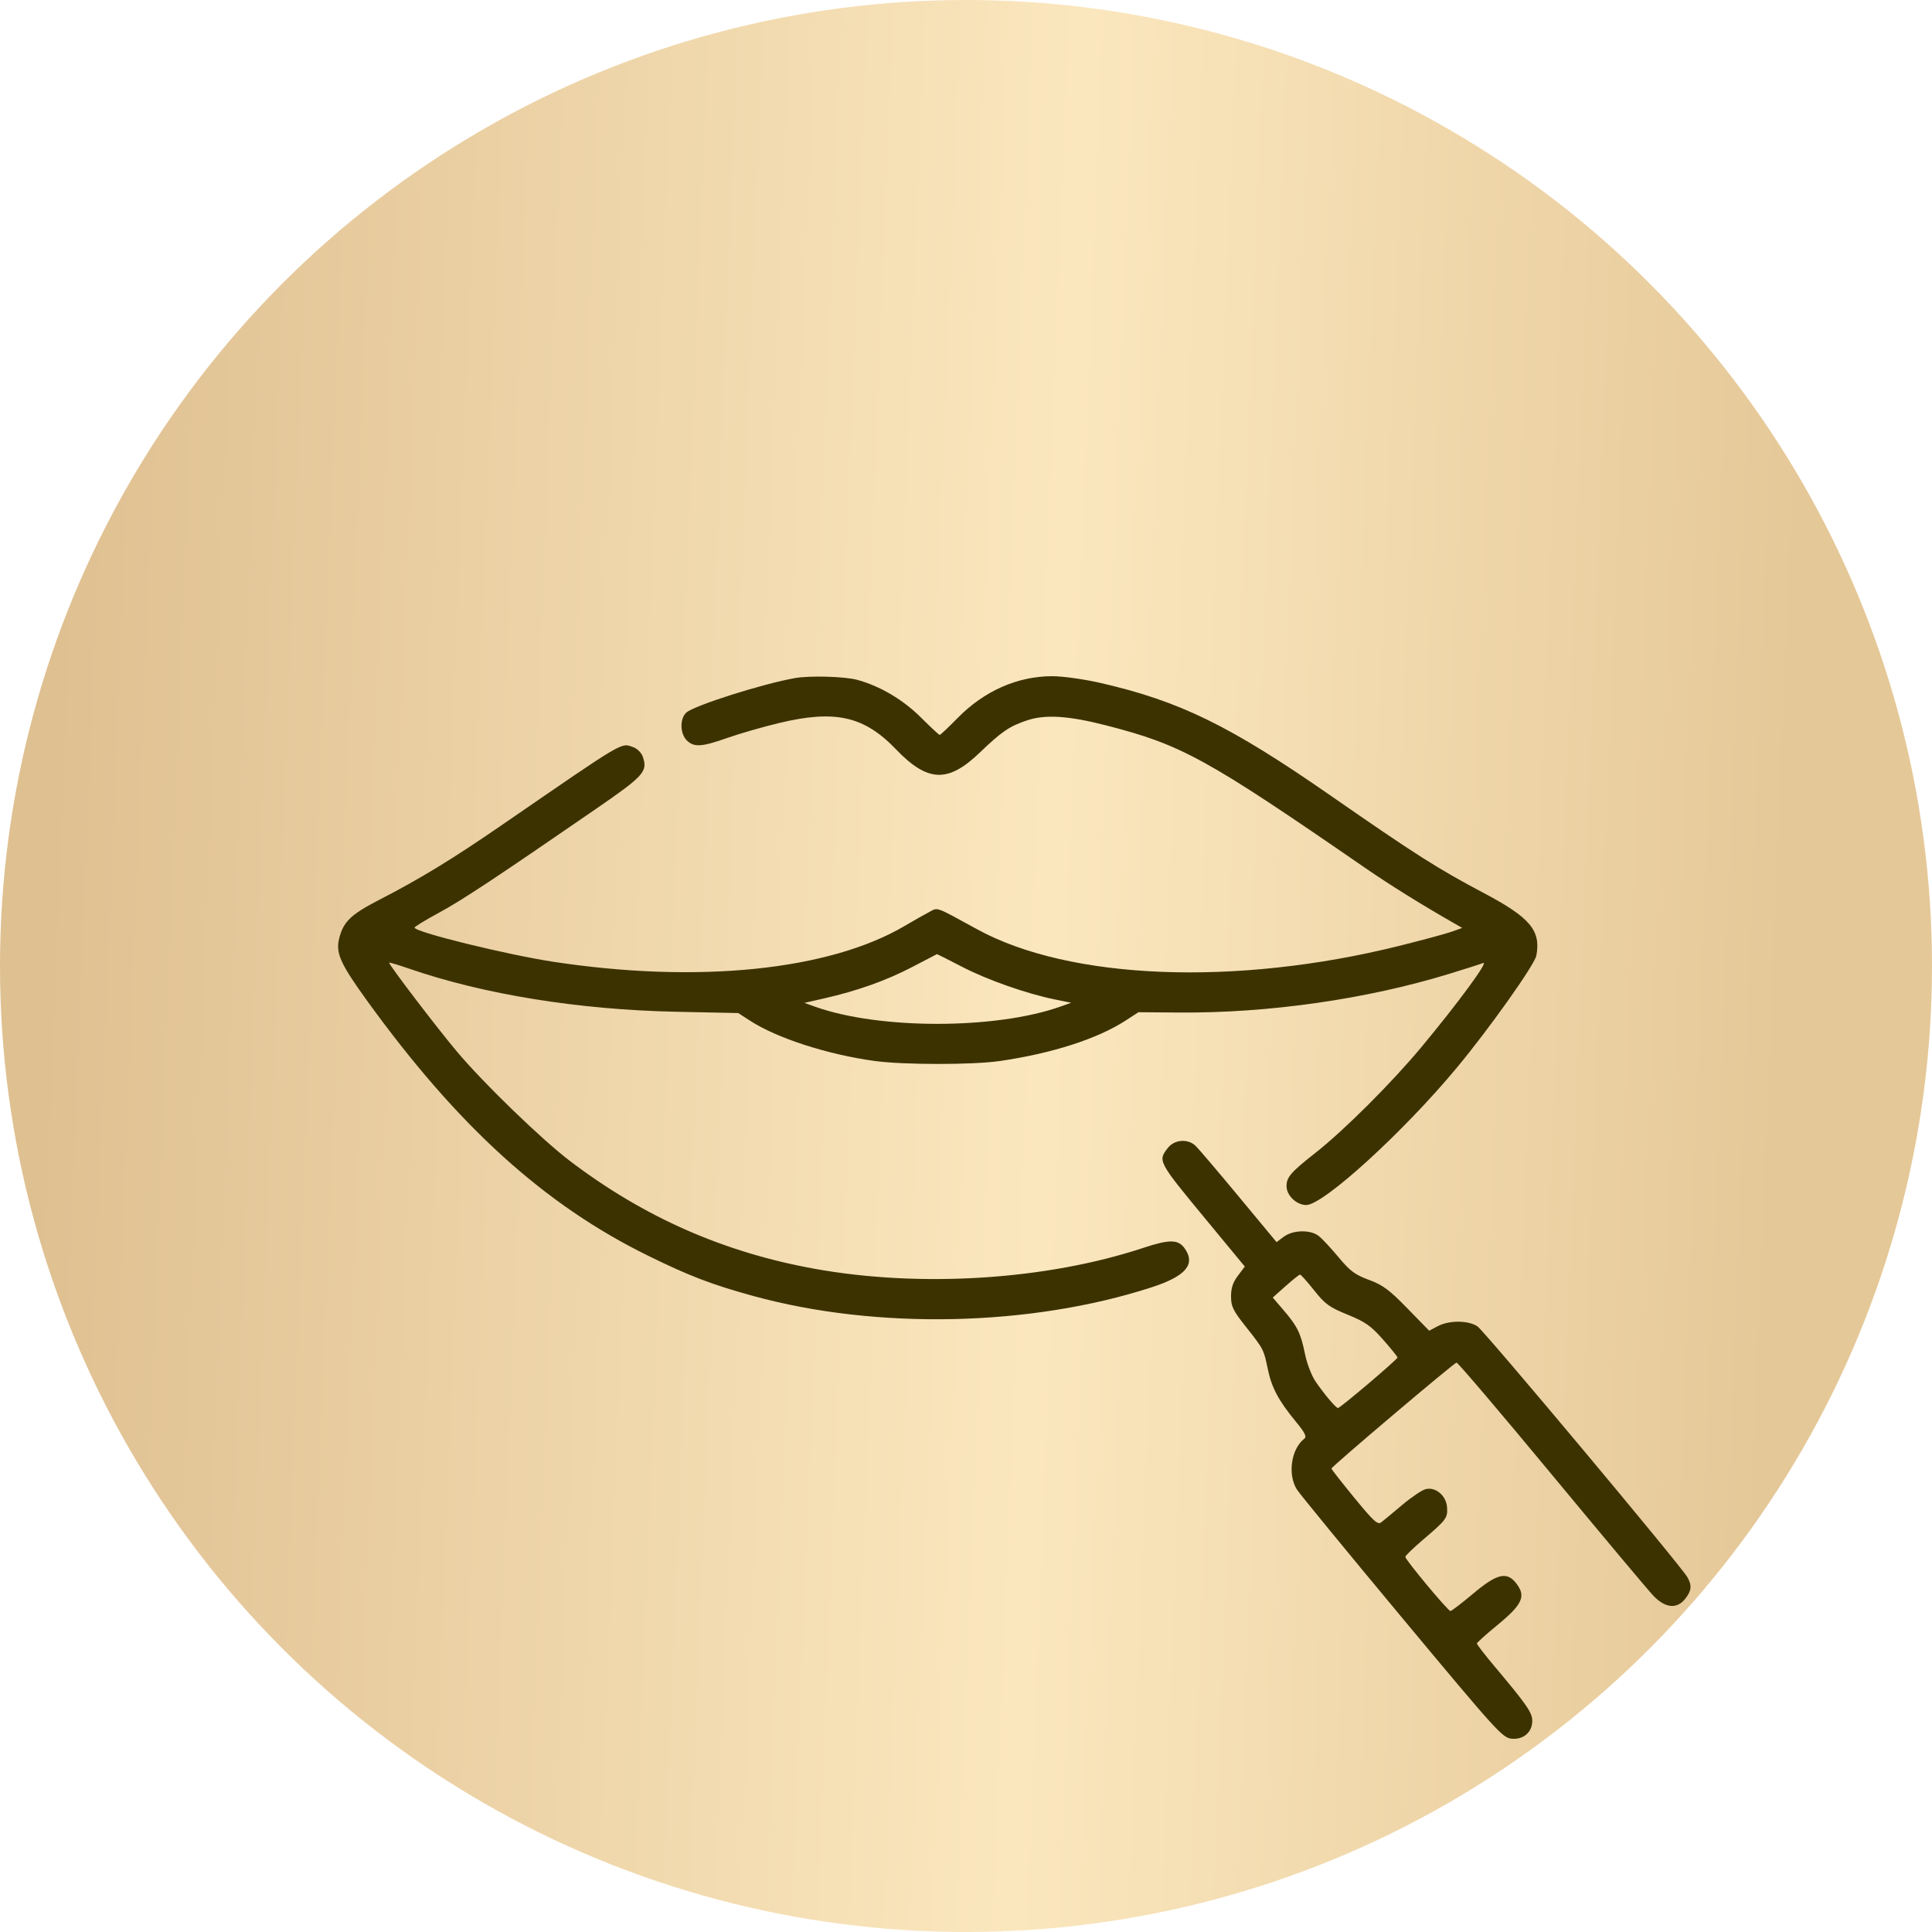
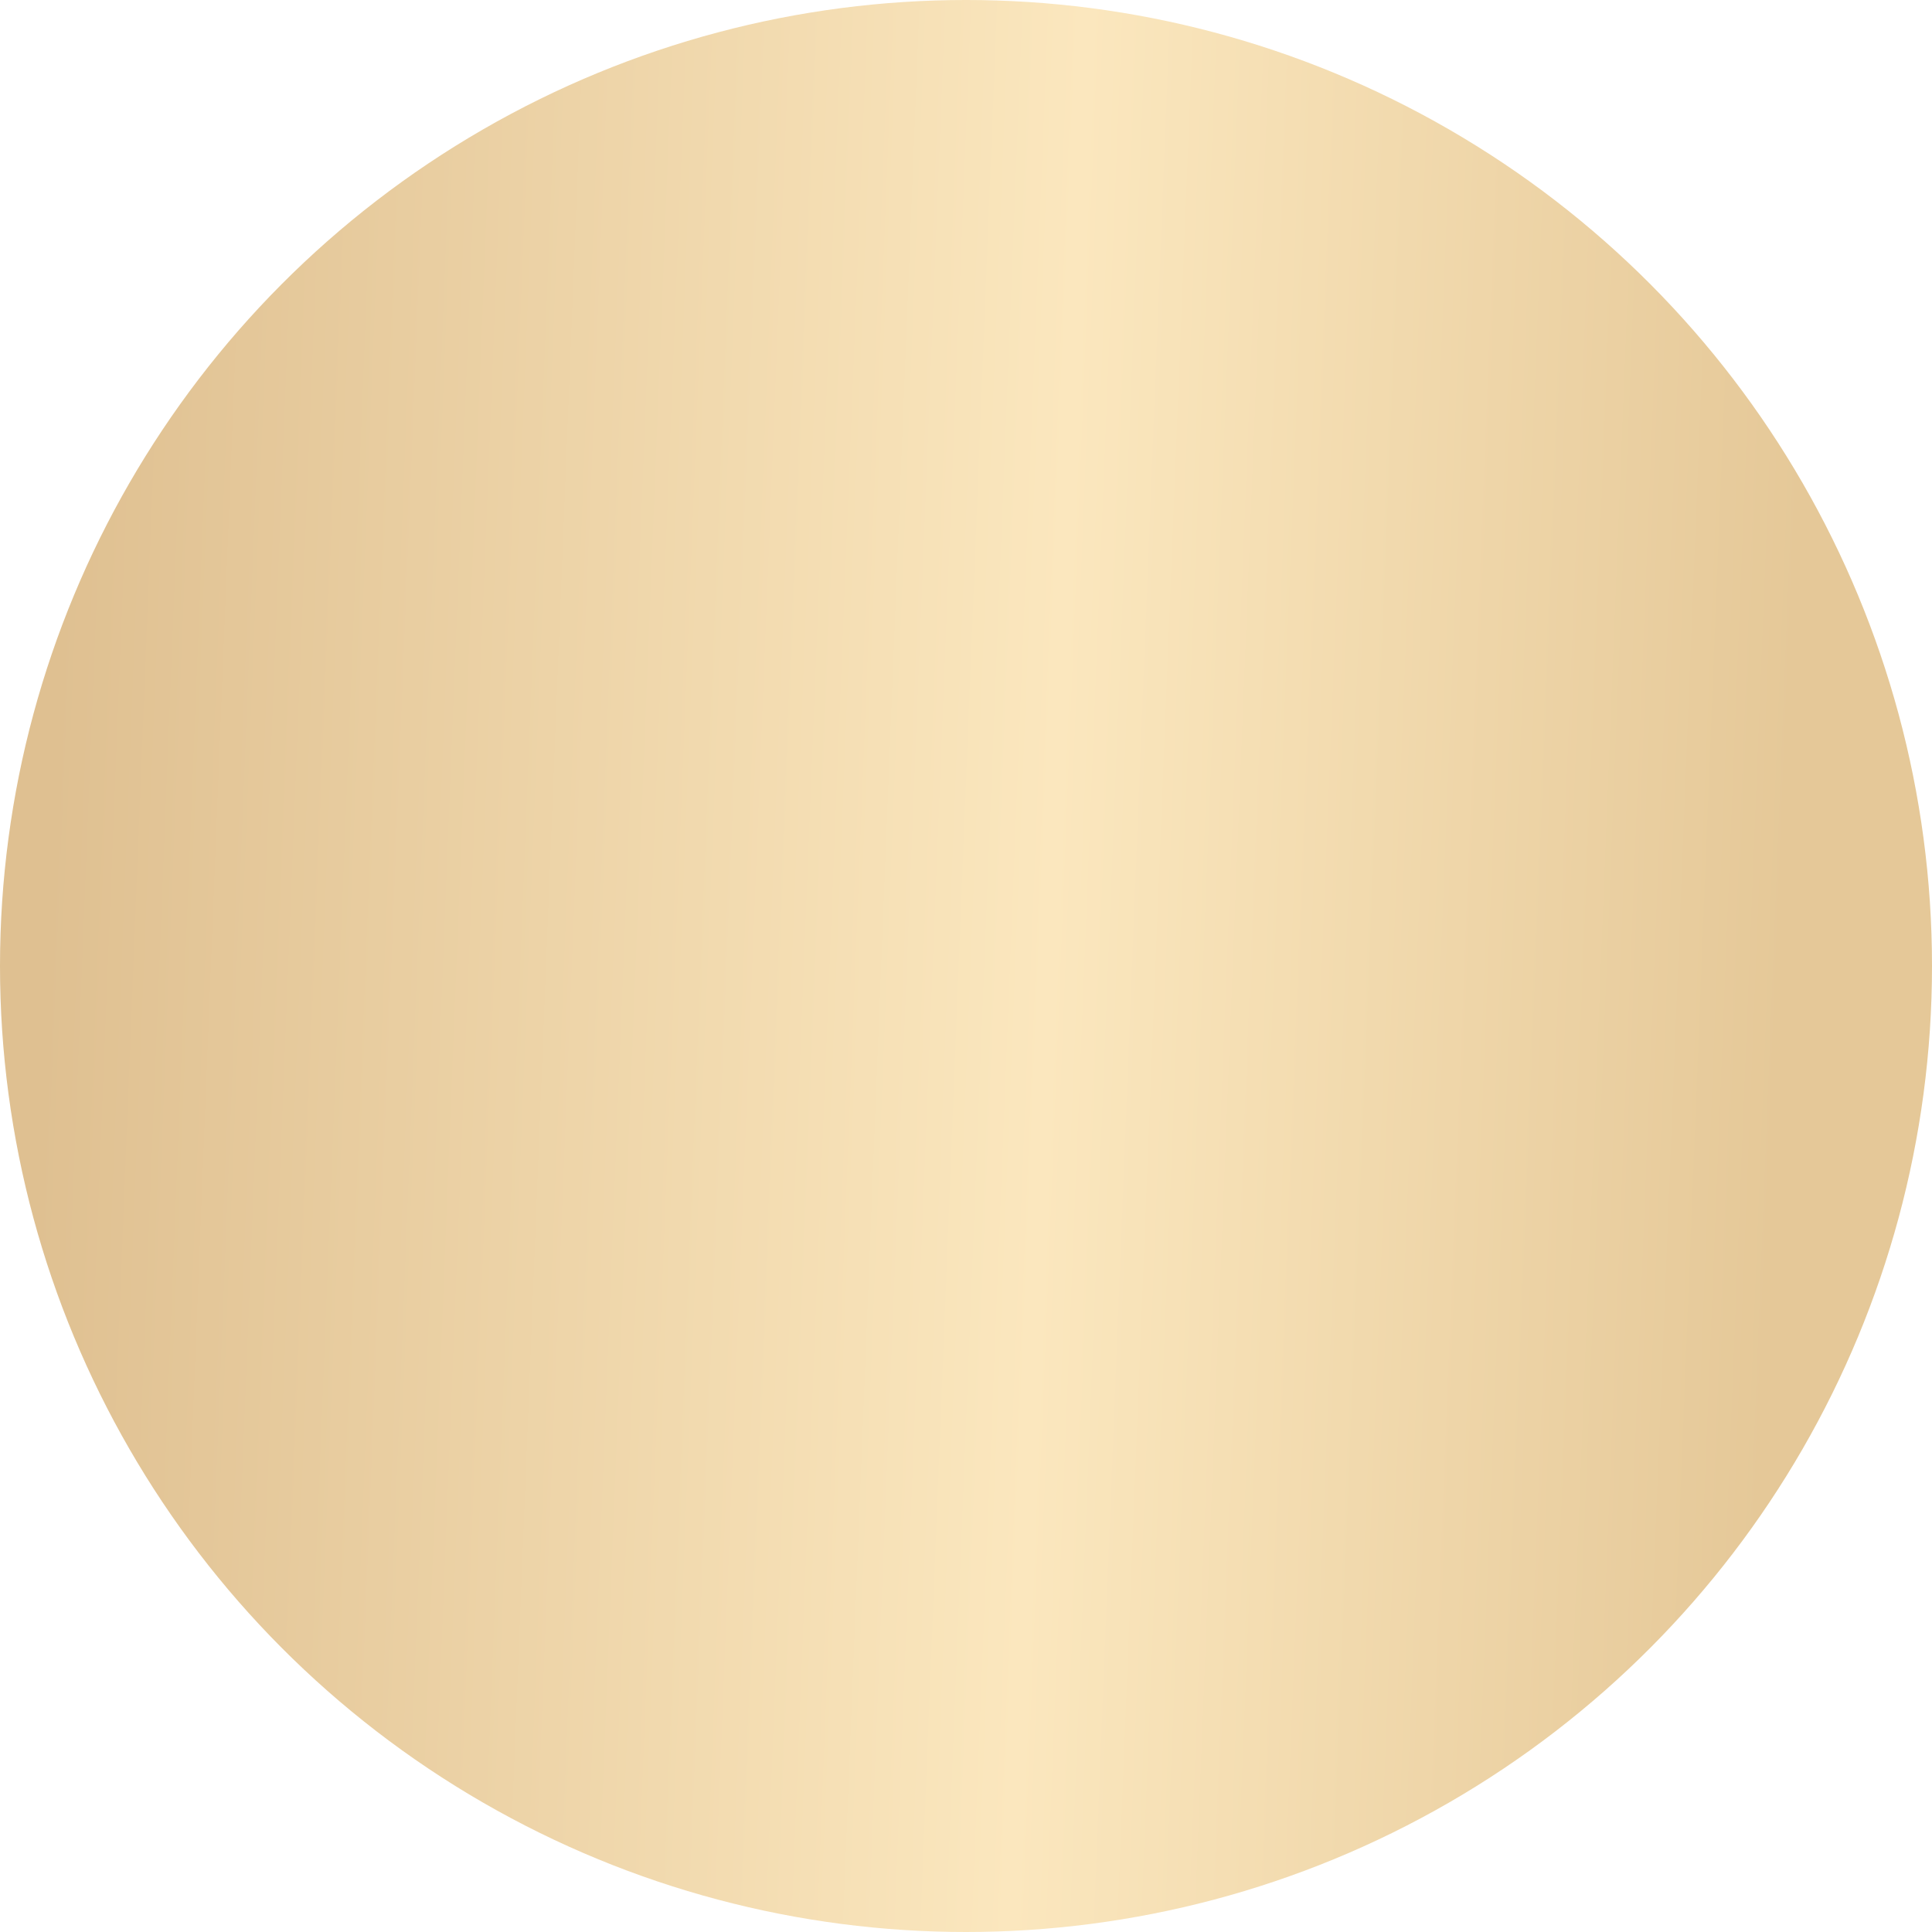
<svg xmlns="http://www.w3.org/2000/svg" width="160" height="160" viewBox="0 0 160 160" fill="none">
  <circle cx="80" cy="80" r="80" fill="url(#paint0_linear_179_127)" />
-   <path fill-rule="evenodd" clip-rule="evenodd" d="M65.842 56.155C63.118 56.638 57.474 58.431 56.834 59.017C56.291 59.514 56.309 60.741 56.869 61.307C57.459 61.902 58.11 61.865 60.224 61.115C61.208 60.766 63.142 60.209 64.522 59.877C69.158 58.763 71.557 59.301 74.197 62.05C76.831 64.793 78.507 64.857 81.15 62.318C82.961 60.577 83.609 60.137 85.079 59.65C86.577 59.153 88.512 59.278 91.601 60.072C97.872 61.684 99.861 62.777 113 71.838C115.077 73.271 117.679 74.892 120.371 76.431L121.097 76.846L120.222 77.158C119.74 77.33 117.771 77.862 115.845 78.341C102.344 81.696 88.606 81.157 80.948 76.972C77.362 75.012 77.705 75.134 76.929 75.543C76.548 75.743 75.645 76.255 74.923 76.681C68.667 80.366 57.814 81.475 45.834 79.652C41.957 79.062 34.326 77.184 34.332 76.821C34.333 76.743 35.235 76.193 36.336 75.597C38.249 74.563 41.015 72.734 49.374 66.976C53.343 64.242 53.658 63.889 53.231 62.662C53.122 62.347 52.777 61.998 52.465 61.887C51.399 61.508 51.922 61.2 41.609 68.294C37.414 71.18 34.836 72.752 31.328 74.563C29.043 75.744 28.428 76.344 28.086 77.732C27.789 78.934 28.191 79.823 30.428 82.915C37.945 93.301 45.095 99.782 53.696 104.005C57.104 105.678 58.937 106.38 62.362 107.322C72.589 110.134 85.327 109.862 95.349 106.617C98.187 105.698 99.033 104.72 98.125 103.409C97.586 102.631 96.879 102.618 94.686 103.343C86.665 105.997 76.267 106.66 67.483 105.079C59.971 103.726 53.384 100.831 47.251 96.186C44.882 94.392 40.052 89.721 37.829 87.074C36.149 85.075 32.141 79.814 32.229 79.725C32.26 79.693 33.017 79.92 33.91 80.228C40.059 82.352 47.939 83.623 55.994 83.79L61.137 83.897L62.131 84.54C64.352 85.978 68.525 87.327 72.407 87.862C74.804 88.193 80.552 88.196 82.801 87.869C87.141 87.237 90.882 86.033 93.223 84.515L94.282 83.828L97.623 83.854C105.05 83.911 113.15 82.753 120.003 80.655C121.327 80.249 122.599 79.844 122.829 79.754C123.329 79.559 120.732 83.092 117.691 86.745C115.237 89.691 111.312 93.608 108.952 95.464C106.893 97.083 106.545 97.484 106.545 98.233C106.545 99.002 107.373 99.795 108.176 99.795C109.595 99.795 116.21 93.764 120.646 88.425C123.355 85.165 127.094 79.892 127.235 79.135C127.62 77.057 126.721 75.988 122.873 73.953C119.054 71.933 117.22 70.766 110.155 65.86C101.84 60.086 97.697 58.061 91.117 56.554C89.791 56.25 88.015 56.001 87.163 56C84.269 55.996 81.505 57.217 79.291 59.477C78.543 60.24 77.882 60.864 77.823 60.864C77.763 60.864 77.076 60.227 76.297 59.447C74.807 57.955 72.877 56.812 70.984 56.3C69.956 56.021 67.057 55.94 65.842 56.155ZM79.684 80.07C81.775 81.156 85.028 82.298 87.397 82.778L88.71 83.044L87.834 83.356C82.469 85.266 72.801 85.27 67.489 83.366L66.62 83.055L68.255 82.682C70.994 82.059 73.395 81.204 75.522 80.095C76.637 79.513 77.567 79.03 77.589 79.02C77.611 79.011 78.554 79.483 79.684 80.07ZM96.713 95.07C95.873 96.148 95.887 96.174 99.925 101.059L103.09 104.89L102.52 105.646C102.107 106.192 101.949 106.668 101.949 107.363C101.949 108.197 102.11 108.526 103.17 109.866C104.651 111.736 104.655 111.744 104.998 113.399C105.313 114.922 105.883 115.99 107.3 117.713C108.079 118.661 108.237 118.978 108.014 119.15C106.928 119.991 106.619 122.111 107.402 123.353C107.632 123.718 111.551 128.496 116.11 133.971C124.016 143.463 124.437 143.928 125.198 143.993C126.179 144.076 126.896 143.448 126.896 142.507C126.896 141.832 126.429 141.159 123.76 137.987C122.957 137.033 122.305 136.187 122.311 136.107C122.317 136.027 123.051 135.365 123.942 134.635C126.089 132.878 126.403 132.199 125.567 131.125C124.787 130.122 123.978 130.315 121.997 131.98C121.056 132.771 120.211 133.418 120.118 133.418C119.916 133.418 116.384 129.177 116.383 128.932C116.382 128.838 117.049 128.193 117.864 127.499C119.786 125.864 119.902 125.707 119.838 124.813C119.77 123.859 118.885 123.117 118.063 123.326C117.758 123.403 116.887 123.99 116.129 124.629C115.371 125.268 114.593 125.914 114.399 126.065C114.097 126.303 113.787 126.022 112.156 124.036C111.116 122.769 110.265 121.681 110.265 121.618C110.265 121.462 120.393 112.885 120.624 112.845C120.725 112.828 124.255 116.977 128.47 122.065C132.684 127.153 136.486 131.69 136.92 132.146C137.911 133.189 138.882 133.28 139.573 132.392C140.087 131.732 140.128 131.305 139.745 130.621C139.216 129.678 122.941 110.232 122.355 109.843C121.591 109.336 120.014 109.329 119.072 109.827L118.359 110.204L116.555 108.355C115.049 106.811 114.523 106.42 113.369 105.993C112.208 105.564 111.805 105.263 110.852 104.117C110.228 103.366 109.487 102.572 109.205 102.354C108.516 101.819 107.076 101.854 106.313 102.424L105.719 102.868L102.576 99.079C100.847 96.994 99.242 95.109 99.008 94.888C98.366 94.28 97.259 94.368 96.713 95.07ZM108.829 106.858C109.741 108.007 110.084 108.256 111.606 108.876C113.076 109.475 113.526 109.791 114.538 110.938C115.196 111.684 115.734 112.352 115.735 112.423C115.736 112.581 110.991 116.607 110.805 116.607C110.632 116.607 109.642 115.431 108.931 114.382C108.618 113.921 108.234 112.914 108.077 112.144C107.723 110.41 107.447 109.842 106.306 108.51L105.405 107.457L106.467 106.51C107.051 105.99 107.588 105.56 107.659 105.555C107.731 105.55 108.257 106.137 108.829 106.858Z" fill="#3C3200" />
  <defs>
    <linearGradient id="paint0_linear_179_127" x1="4.923" y1="46.667" x2="160.579" y2="52.873" gradientUnits="userSpaceOnUse">
      <stop stop-color="#DFC091" />
      <stop offset="0.534" stop-color="#FBE7BE" />
      <stop offset="0.925" stop-color="#E5C898" />
    </linearGradient>
  </defs>
</svg>